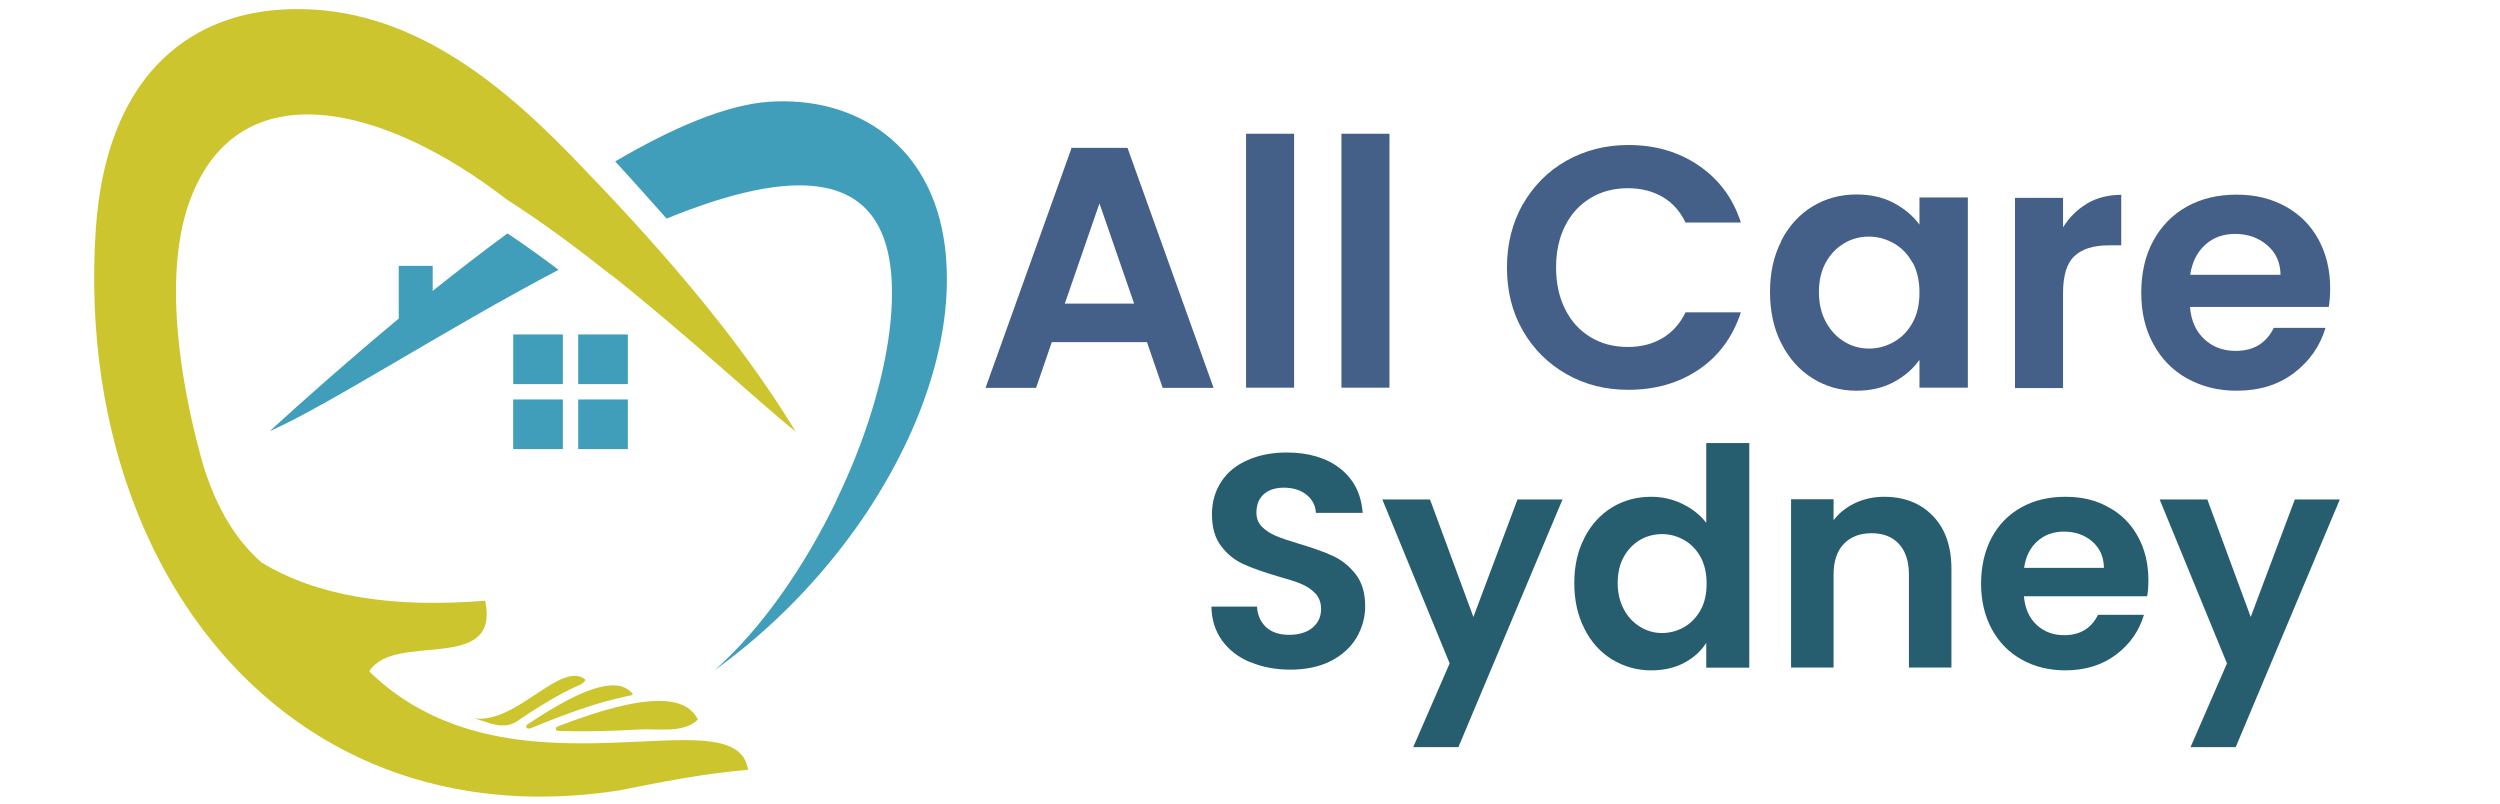
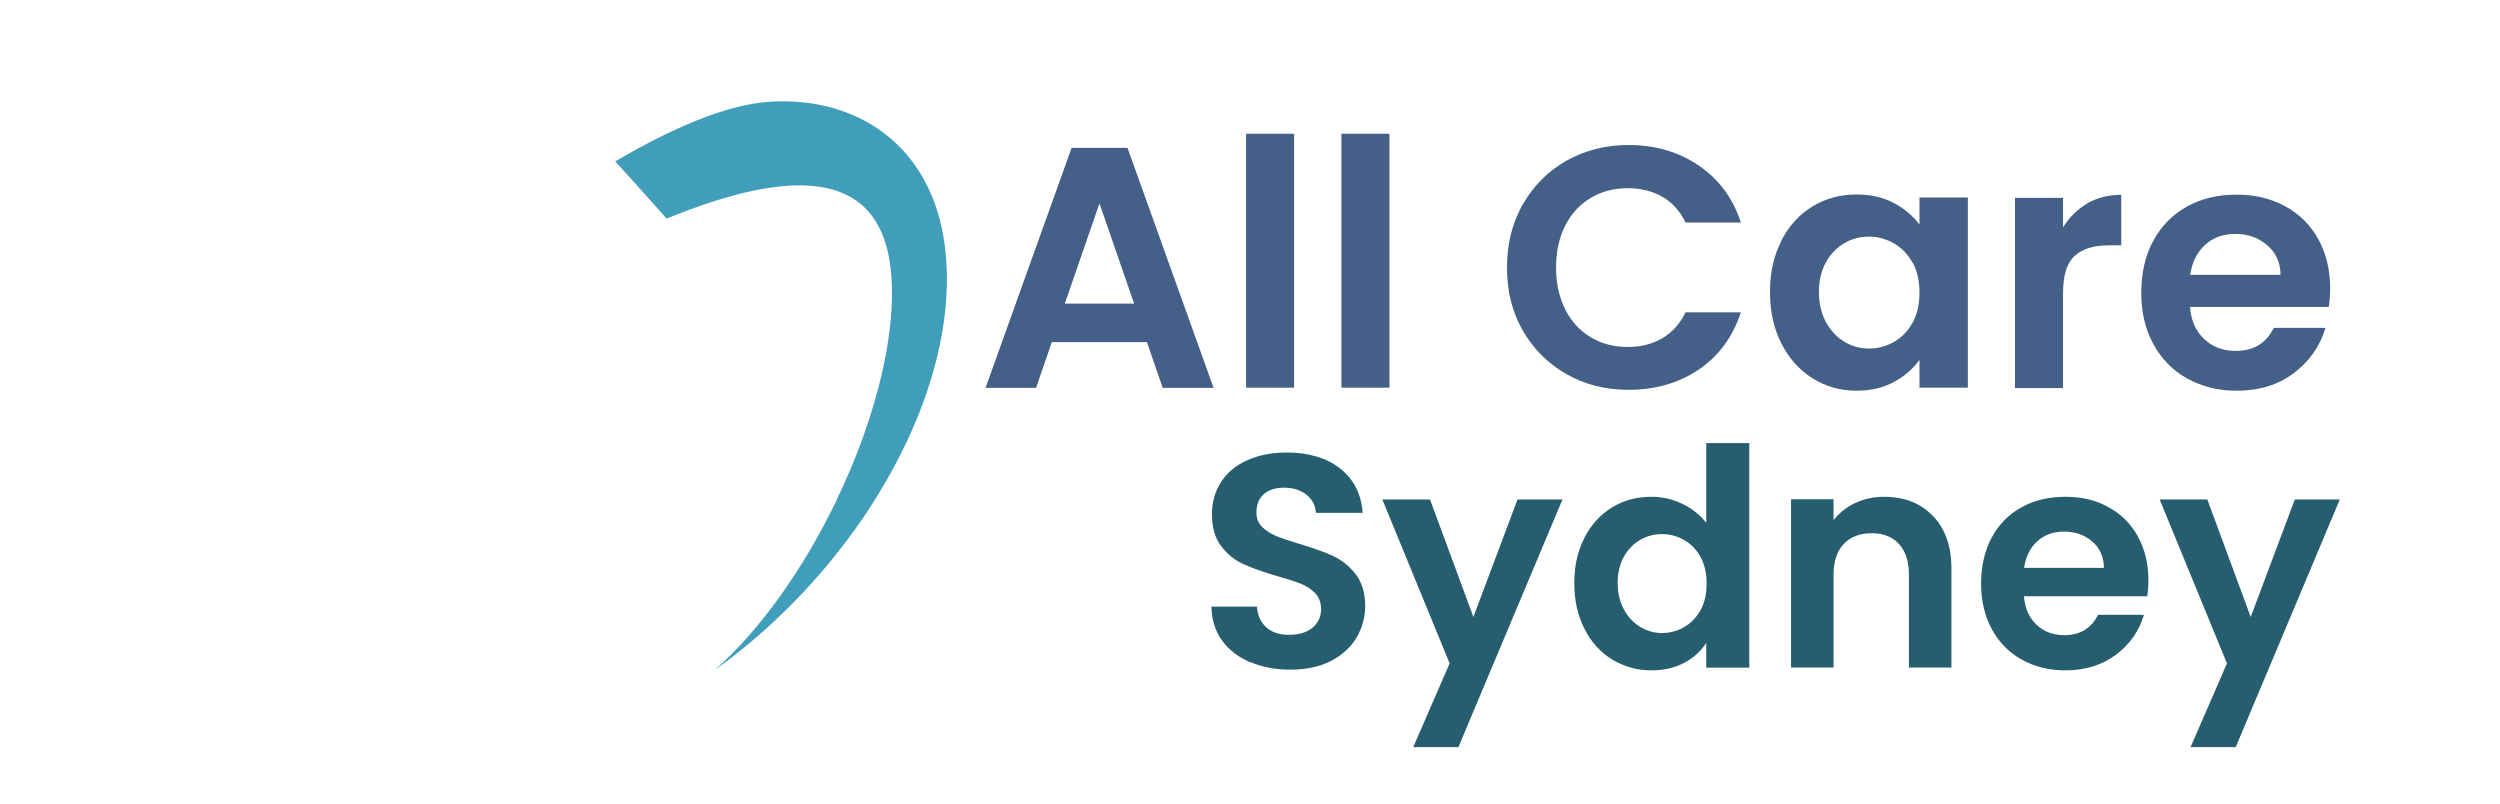
<svg xmlns="http://www.w3.org/2000/svg" version="1.1" viewBox="0 0 140 45">
  <defs>
    <style>
      .cls-1 {
        fill: #409ebb;
      }

      .cls-1, .cls-2 {
        fill-rule: evenodd;
      }

      .cls-3 {
        fill: #265e6f;
      }

      .cls-4 {
        fill: #456088;
      }

      .cls-2 {
        fill: #cdc52d;
      }
    </style>
  </defs>
  <g>
    <g id="Layer_1">
      <g id="Layer_1-2" data-name="Layer_1">
-         <path class="cls-1" d="M15.14,24.13c3.38-1.51,9.76-5.67,16.14-9.02-.76-.57-1.74-1.29-2.86-2.04-1.42,1.04-2.82,2.13-4.19,3.22v-1.4h-1.9v2.95c-2.77,2.3-5.28,4.53-7.2,6.28h0Z" />
        <path class="cls-1" d="M46.85,28.01c-1.8,3.74-4.22,7.22-6.83,9.52,3.22-2.31,6.04-5.23,8.23-8.41.21-.3.41-.6.6-.91,3.01-4.7,4.62-9.86,4.07-14.36-.7-5.75-4.99-8.48-9.86-8.15-2.4.17-5.41,1.46-8.61,3.34.99,1.07,1.94,2.15,2.88,3.2,6.89-2.81,12.56-3.14,12.62,4.03.03,2.93-.85,6.49-2.3,9.95-.25.59-.52,1.19-.8,1.77h0Z" />
-         <path class="cls-2" d="M34.21,15.38c4.39,3.48,8.26,7.13,10.35,8.79-3.4-5.59-8.01-10.75-12.57-15.45C27.54,4.14,22.32.11,15.71.54c-5.24.34-9.75,3.82-10.34,12.22-.4,5.78.44,11.27,2.35,16.01,4.27,10.6,13.89,17.46,26.85,15.51,2.41-.47,4.83-.97,7.32-1.17-.62-4.37-13.32,2.19-21.21-5.51,1.38-2.27,7.36.19,6.49-3.96-5.3.43-9.47-.28-12.52-2.14-1.62-1.4-2.75-3.51-3.41-5.95-1.14-4.2-2.15-10.27-.57-14.42,2.77-7.27,10.86-5.25,17.69.03,2.02,1.29,3.95,2.73,5.83,4.22h0ZM32.8,38.07c-1.36-1.14-3.84,2.46-6.22,2.16.77.22,1.61.68,2.39.15.85-.58,1.73-1.14,2.64-1.62.2-.1.42-.21.66-.32.23-.1.39-.14.52-.37h0ZM35.42,38.84c-.6-.72-1.77-.59-3.58.34-.68.35-1.45.82-2.32,1.4-.04.03-.06.08-.05.13.01.05.05.09.11.09h.03s.04,0,.06,0l.84-.34c1.26-.5,2.58-.98,3.9-1.31.24-.06.5-.12.78-.18.04,0,.31-.04.23-.14h0ZM39.09,40.3c-.55-1.12-2.05-1.33-4.57-.7-.95.24-2.05.6-3.31,1.09-.06.02-.09.08-.08.14,0,.06.06.1.12.1h.09c.56.02,1.12.03,1.67.02.95-.01,1.9-.05,2.85-.1.99-.05,2.46.22,3.21-.55h0Z" />
-         <path class="cls-1" d="M28.74,18.73h2.78v2.78h-2.78v-2.78h0ZM32.38,18.73h2.78v2.78h-2.78v-2.78h0ZM35.16,22.37v2.78h-2.78v-2.78h2.78ZM31.52,25.15h-2.78v-2.78h2.78v2.78h0Z" />
        <g>
          <path class="cls-4" d="M64.24,19.16h-5.34l-.88,2.56h-2.83l4.82-13.44h3.13l4.82,13.44h-2.85l-.88-2.56h0ZM63.51,17l-1.94-5.61-1.94,5.61h3.88,0Z" />
          <path class="cls-4" d="M72.47,7.49v14.22h-2.69V7.49h2.69Z" />
          <path class="cls-4" d="M77.81,7.49v14.22h-2.69V7.49h2.69Z" />
          <path class="cls-4" d="M85.28,11.44c.6-1.04,1.41-1.86,2.44-2.44,1.03-.58,2.19-.88,3.47-.88,1.5,0,2.81.38,3.94,1.15,1.13.77,1.92,1.83,2.36,3.19h-3.1c-.31-.64-.74-1.12-1.3-1.44s-1.2-.48-1.93-.48c-.78,0-1.48.18-2.09.55-.61.37-1.08.88-1.42,1.55-.34.67-.51,1.45-.51,2.34s.17,1.66.51,2.34.81,1.19,1.42,1.56c.61.37,1.3.55,2.09.55.73,0,1.37-.16,1.93-.49.56-.33.99-.81,1.3-1.45h3.1c-.45,1.37-1.23,2.44-2.35,3.2-1.12.76-2.44,1.14-3.95,1.14-1.28,0-2.44-.29-3.47-.88s-1.84-1.39-2.44-2.43c-.6-1.04-.89-2.22-.89-3.54s.3-2.5.89-3.55h0Z" />
          <path class="cls-4" d="M99.75,13.48c.43-.83,1.01-1.47,1.75-1.92.74-.45,1.56-.67,2.47-.67.79,0,1.49.16,2.09.48s1.07.72,1.43,1.21v-1.52h2.71v10.65h-2.71v-1.56c-.35.5-.82.91-1.43,1.24s-1.31.49-2.1.49c-.9,0-1.71-.23-2.45-.69s-1.32-1.11-1.75-1.95c-.43-.84-.64-1.8-.64-2.89s.21-2.03.64-2.86ZM107.1,14.71c-.26-.47-.6-.83-1.04-1.08s-.9-.38-1.4-.38-.96.12-1.38.37-.77.6-1.03,1.07c-.26.47-.39,1.02-.39,1.66s.13,1.2.39,1.68c.26.48.61.85,1.04,1.11.43.26.89.38,1.38.38s.97-.13,1.4-.38c.44-.25.78-.61,1.04-1.08.26-.47.38-1.03.38-1.68s-.13-1.21-.38-1.68h0Z" />
          <path class="cls-4" d="M116.88,11.39c.56-.32,1.19-.48,1.91-.48v2.83h-.71c-.85,0-1.48.2-1.91.6-.43.4-.64,1.09-.64,2.08v5.31h-2.69v-10.65h2.69v1.65c.35-.56.8-1.01,1.35-1.33h0Z" />
-           <path class="cls-4" d="M130.42,17.19h-7.78c.06.77.33,1.37.81,1.81.47.44,1.06.65,1.75.65,1,0,1.71-.43,2.13-1.29h2.9c-.31,1.03-.9,1.87-1.77,2.53s-1.94.99-3.21.99c-1.03,0-1.94-.23-2.76-.68s-1.45-1.1-1.9-1.93c-.46-.83-.68-1.79-.68-2.88s.22-2.07.67-2.9c.45-.83,1.08-1.47,1.88-1.92.81-.45,1.74-.67,2.79-.67s1.92.22,2.72.65c.8.44,1.42,1.05,1.86,1.85s.66,1.72.66,2.76c0,.38-.03.73-.08,1.04h0ZM127.71,15.39c-.01-.69-.26-1.25-.75-1.66-.49-.42-1.08-.63-1.79-.63-.67,0-1.23.2-1.68.61s-.73.96-.84,1.68h5.06Z" />
+           <path class="cls-4" d="M130.42,17.19h-7.78c.06.77.33,1.37.81,1.81.47.44,1.06.65,1.75.65,1,0,1.71-.43,2.13-1.29h2.9c-.31,1.03-.9,1.87-1.77,2.53s-1.94.99-3.21.99c-1.03,0-1.94-.23-2.76-.68s-1.45-1.1-1.9-1.93c-.46-.83-.68-1.79-.68-2.88s.22-2.07.67-2.9c.45-.83,1.08-1.47,1.88-1.92.81-.45,1.74-.67,2.79-.67s1.92.22,2.72.65c.8.44,1.42,1.05,1.86,1.85s.66,1.72.66,2.76c0,.38-.03.73-.08,1.04h0ZM127.71,15.39c-.01-.69-.26-1.25-.75-1.66-.49-.42-1.08-.63-1.79-.63-.67,0-1.23.2-1.68.61s-.73.96-.84,1.68Z" />
        </g>
        <g>
          <path class="cls-3" d="M70,37.08c-.66-.28-1.19-.69-1.57-1.22s-.58-1.16-.59-1.89h2.55c.03.49.21.87.52,1.16.31.28.74.42,1.28.42s.99-.13,1.31-.4c.32-.27.48-.61.48-1.05,0-.35-.11-.64-.32-.87-.22-.23-.48-.4-.81-.54-.32-.13-.77-.27-1.34-.43-.77-.23-1.4-.45-1.88-.67s-.9-.55-1.24-1c-.35-.45-.52-1.05-.52-1.79,0-.7.18-1.31.53-1.84s.84-.92,1.48-1.2c.63-.28,1.36-.42,2.18-.42,1.22,0,2.22.3,2.98.89.76.59,1.19,1.42,1.27,2.49h-2.62c-.02-.41-.2-.75-.52-1.01s-.75-.4-1.28-.4c-.46,0-.84.12-1.11.36-.28.24-.42.58-.42,1.04,0,.32.1.58.31.79s.47.38.78.51c.31.13.75.28,1.32.45.77.23,1.4.45,1.89.68.49.23.91.57,1.26,1.02.35.45.53,1.05.53,1.79,0,.63-.17,1.22-.49,1.77-.33.54-.81.98-1.44,1.3-.63.32-1.39.48-2.26.48-.83,0-1.57-.14-2.23-.42h0Z" />
          <path class="cls-3" d="M87.5,27.97l-5.83,13.87h-2.53l2.04-4.69-3.77-9.18h2.67l2.43,6.58,2.47-6.58h2.53,0Z" />
          <path class="cls-3" d="M88.73,30.11c.38-.74.9-1.3,1.55-1.7.66-.4,1.39-.59,2.19-.59.61,0,1.2.13,1.75.4.55.27,1,.62,1.33,1.06v-4.47h2.41v12.58h-2.41v-1.39c-.29.46-.71.84-1.24,1.12s-1.15.42-1.85.42c-.79,0-1.52-.21-2.18-.61s-1.18-.98-1.55-1.72c-.38-.74-.57-1.59-.57-2.56s.19-1.8.57-2.53ZM95.23,31.19c-.23-.41-.53-.73-.92-.95s-.8-.33-1.24-.33-.85.11-1.22.32c-.37.22-.68.53-.91.94-.23.41-.35.9-.35,1.47s.12,1.06.35,1.49.54.75.92.98.79.34,1.21.34.86-.11,1.24-.33.69-.54.92-.95c.23-.41.34-.91.34-1.49s-.11-1.07-.34-1.49h0Z" />
          <path class="cls-3" d="M108.24,28.89c.69.71,1.04,1.7,1.04,2.97v5.52h-2.38v-5.2c0-.75-.19-1.32-.56-1.72s-.88-.6-1.53-.6-1.18.2-1.56.6-.57.98-.57,1.72v5.2h-2.38v-9.42h2.38v1.17c.32-.41.72-.73,1.21-.96.49-.23,1.03-.35,1.62-.35,1.12,0,2.03.35,2.72,1.06h0Z" />
          <path class="cls-3" d="M120.22,33.39h-6.88c.06.68.29,1.21.71,1.6s.93.58,1.55.58c.88,0,1.51-.38,1.89-1.14h2.57c-.27.91-.79,1.65-1.56,2.23s-1.72.88-2.84.88c-.91,0-1.72-.2-2.44-.6-.72-.4-1.28-.97-1.68-1.71s-.6-1.59-.6-2.55.2-1.83.59-2.57c.4-.74.95-1.3,1.67-1.7.71-.4,1.54-.59,2.47-.59s1.7.19,2.4.58c.71.38,1.26.93,1.65,1.64s.59,1.52.59,2.44c0,.34-.02.65-.07.92h0ZM117.82,31.79c-.01-.61-.23-1.1-.66-1.47s-.96-.55-1.58-.55c-.59,0-1.09.18-1.49.54s-.65.85-.74,1.49h4.47Z" />
          <path class="cls-3" d="M131.03,27.97l-5.83,13.87h-2.53l2.04-4.69-3.77-9.18h2.67l2.43,6.58,2.47-6.58h2.53,0Z" />
        </g>
      </g>
    </g>
  </g>
</svg>